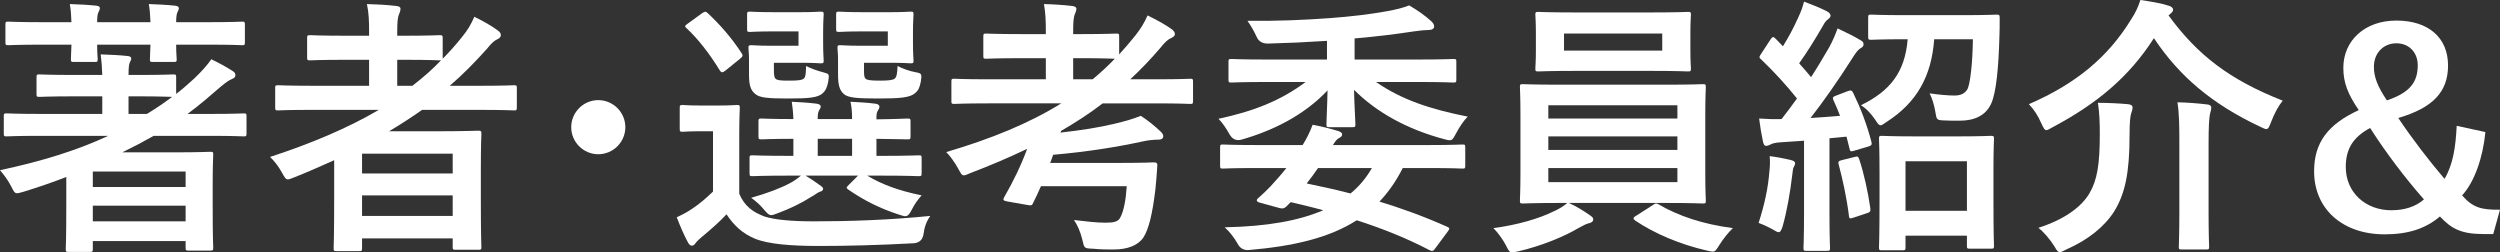
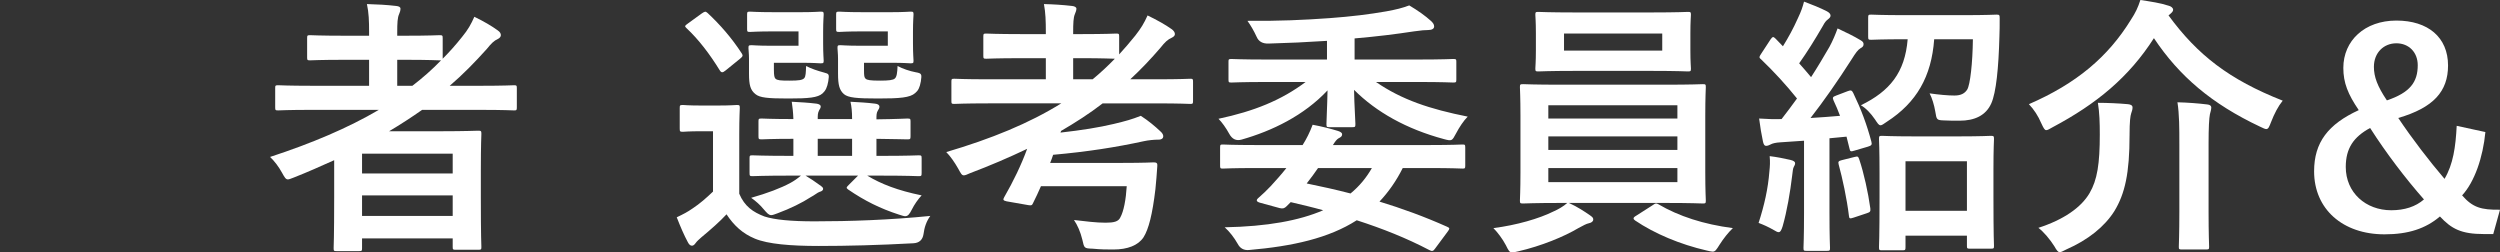
<svg xmlns="http://www.w3.org/2000/svg" id="_レイヤー_2" data-name="レイヤー 2" viewBox="0 0 184.78 18.66">
  <rect x="0" y="0" width="184.78" height="18.66" fill="#333333" stroke="none" />
  <g id="_文字ほか" data-name="文字ほか">
    <g>
-       <path d="M2.98,10.04c-1.76,0-2.36.04-2.48.04-.2,0-.22-.02-.22-.22v-1.28c0-.18.02-.2.22-.2.12,0,.72.04,2.48.04h4.58v-1.3h-2.06c-1.82,0-2.46.04-2.58.04-.2,0-.22-.02-.22-.22v-1.22c0-.2.02-.22.22-.22.12,0,.76.04,2.58.04h2.06c-.02-.6-.06-1.08-.12-1.52.68.02,1.46.06,2,.12.18.02.26.08.26.2,0,.1-.06.16-.1.26-.06.14-.1.34-.1.94h.72c1.86,0,2.46-.04,2.58-.04.2,0,.22.02.22.22v1.22c.48-.36.92-.76,1.36-1.16.54-.52.9-.92,1.24-1.4.54.26,1.02.52,1.5.82.24.14.28.22.28.36,0,.12-.08.22-.26.28-.2.08-.46.26-.82.56-.76.66-1.54,1.34-2.46,2.02h1.68c1.76,0,2.36-.04,2.48-.04.18,0,.2.02.2.2v1.28c0,.2-.02.22-.2.22-.12,0-.72-.04-2.48-.04h-4.18c-.7.4-1.46.8-2.32,1.22h3.94c1.62,0,2.42-.04,2.56-.04.2,0,.22.02.22.22,0,.14-.04.68-.04,2.22v1.56c0,2.46.04,2.96.04,3.08,0,.2-.02.22-.22.22h-1.6c-.2,0-.22-.02-.22-.22v-.48h-6.86v.58c0,.2-.02.22-.24.22h-1.54c-.2,0-.22-.02-.22-.22,0-.1.04-.66.04-3.1v-2.22c-1.02.4-2.08.76-3.18,1.1-.22.06-.36.1-.46.1-.18,0-.24-.12-.42-.48-.22-.44-.56-.9-.84-1.22,3.16-.68,5.68-1.46,8-2.54H2.98ZM5.28,1.64c-.02-.5-.04-.9-.12-1.34.62.02,1.42.06,1.96.12.18.02.26.08.26.18s-.04.18-.1.3c-.06.12-.1.3-.1.74h3.94c-.02-.5-.04-.88-.12-1.34.6.02,1.42.06,1.94.12.18.02.28.08.28.18,0,.12-.06.18-.1.3-.06.12-.1.3-.1.74h2.38c1.78,0,2.38-.04,2.5-.04.18,0,.2.02.2.22v1.3c0,.2-.02.22-.2.22-.12,0-.72-.04-2.5-.04h-2.38c0,.66.04.98.04,1.08,0,.18-.02.2-.24.2h-1.52c-.2,0-.22-.02-.22-.2,0-.12.02-.42.04-1.08h-3.94c0,.66.04.96.04,1.06,0,.2-.02.22-.22.22h-1.54c-.2,0-.22-.02-.22-.22,0-.1.02-.4.04-1.06h-2.14c-1.8,0-2.4.04-2.52.04-.2,0-.22-.02-.22-.22v-1.3c0-.2.02-.22.22-.22.12,0,.72.04,2.52.04h2.14ZM6.86,12.68v1.14h6.86v-1.14h-6.86ZM13.72,16.36v-1.16h-6.86v1.16h6.86ZM10.86,8.42c.66-.4,1.28-.82,1.86-1.26-.22,0-.86-.04-2.5-.04h-.72v1.3h1.36Z" fill="#fff" />
      <path d="M24.7,11.84c-.98.44-1.96.88-2.98,1.28-.22.08-.34.14-.44.14-.16,0-.24-.14-.44-.5-.24-.44-.56-.86-.88-1.16,3.06-1,5.76-2.14,8.04-3.48h-4.96c-1.76,0-2.36.04-2.48.04-.2,0-.22-.02-.22-.22v-1.44c0-.18.02-.2.22-.2.12,0,.72.04,2.48.04h4.24v-1.92h-1.82c-1.8,0-2.42.04-2.54.04-.2,0-.22-.02-.22-.22v-1.42c0-.2.02-.22.22-.22.12,0,.74.04,2.54.04h1.82v-.28c0-.8-.02-1.42-.16-2.06.76.02,1.48.06,2.16.14.2.02.32.08.32.2,0,.14-.04.26-.1.4-.12.26-.14.64-.14,1.38v.22h.6c1.8,0,2.4-.04,2.52-.04.22,0,.24.02.24.22v1.52c.52-.52.98-1.04,1.44-1.62.44-.54.64-.9.9-1.48.74.36,1.28.68,1.72,1,.18.12.24.24.24.36s-.1.22-.22.28c-.28.12-.5.34-.82.74-.88.98-1.78,1.9-2.74,2.72h2.26c1.76,0,2.38-.04,2.5-.04.18,0,.2.02.2.2v1.44c0,.2-.02.22-.2.22-.12,0-.74-.04-2.5-.04h-4.3c-.8.56-1.6,1.08-2.44,1.58h3.9c1.7,0,2.56-.04,2.68-.04.22,0,.24.02.24.24,0,.12-.04.72-.04,2.7v2c0,2.96.04,3.54.04,3.66,0,.18-.02.2-.24.2h-1.66c-.2,0-.22-.02-.22-.2v-.64h-6.7v.72c0,.2-.02.22-.22.22h-1.66c-.2,0-.22-.02-.22-.22,0-.1.04-.78.04-3.76v-2.74ZM26.76,11.36v1.46h6.7v-1.46h-6.7ZM33.46,15.96v-1.52h-6.7v1.52h6.7ZM32.48,4.46c-.12,0-.72-.04-2.52-.04h-.6v1.92h1.12c.76-.58,1.46-1.2,2.12-1.88h-.12Z" fill="#fff" />
-       <path d="M46.22,9.4c0,1.1-.9,2-2,2s-2-.9-2-2,.9-2,2-2,2,.9,2,2Z" fill="#fff" />
      <path d="M54.64,14.32c.4.94,1.02,1.36,1.86,1.68.74.24,1.96.36,3.7.36,2.58,0,5.56-.1,8.56-.4-.3.42-.44.86-.5,1.34q-.1.64-.74.68c-2.54.14-4.92.2-7,.2s-3.76-.14-4.72-.54c-.92-.38-1.56-.98-2.1-1.8-.52.56-1.14,1.1-1.86,1.7-.2.18-.32.28-.42.42-.1.14-.18.2-.28.2-.12,0-.22-.1-.3-.26-.28-.52-.54-1.12-.82-1.84.5-.24.78-.38,1.18-.66.52-.34,1.02-.78,1.5-1.24v-4.46h-.82c-1.04,0-1.3.04-1.4.04-.22,0-.24-.02-.24-.24v-1.52c0-.2.02-.22.24-.22.1,0,.36.04,1.4.04h1.12c1.04,0,1.36-.04,1.46-.04.2,0,.22.02.22.22,0,.12-.04.7-.04,1.94v4.4ZM53.64,5.2c-.12.1-.2.14-.26.14s-.12-.04-.18-.14c-.74-1.2-1.56-2.28-2.46-3.12-.16-.14-.12-.18.1-.34l1.02-.74c.24-.16.28-.18.44-.04.92.86,1.78,1.84,2.52,2.98.1.16.1.22-.12.4l-1.06.86ZM57.18,2.32c-1.22,0-1.62.04-1.74.04-.2,0-.22-.02-.22-.22v-1.06c0-.2.02-.22.22-.22.12,0,.52.04,1.74.04h2.04c.96,0,1.3-.04,1.42-.04.22,0,.24.02.24.22,0,.12-.04.46-.04,1.28v.84c0,.8.04,1.16.04,1.28,0,.18-.02.2-.24.2-.12,0-.46-.04-1.42-.04h-2.02v.5c0,.46.04.6.12.68.14.12.36.14,1.02.14.72,0,.96-.04,1.1-.18.12-.14.12-.42.14-.9.4.2.8.34,1.32.48.38.1.4.12.32.64-.08.46-.2.7-.42.9-.36.32-1.02.38-2.54.38s-2.1-.06-2.42-.32c-.38-.3-.48-.68-.48-1.52v-1.08c0-.42-.04-.66-.04-.8,0-.2.02-.22.24-.22.12,0,.48.04,1.3.04h2.16v-1.06h-1.84ZM58.38,12.98c-1.96,0-2.64.04-2.76.04-.2,0-.22-.02-.22-.24v-1.08c0-.2.02-.22.22-.22.12,0,.8.04,2.76.04h.26v-1.26c-1.64,0-2.24.04-2.34.04-.22,0-.24-.02-.24-.24v-1.08c0-.2.02-.22.24-.22.1,0,.7.04,2.34.04-.02-.54-.06-.88-.12-1.28.72.04,1.14.06,1.82.14.18.02.32.1.32.2,0,.12-.04.16-.12.3-.1.2-.1.34-.1.64h2.54c0-.58-.04-.92-.12-1.28.72.04,1.16.06,1.82.14.2.02.32.1.32.22s-.04.16-.12.3c-.1.16-.1.34-.1.6v.04c1.58-.02,2.16-.06,2.28-.06.22,0,.24.02.24.22v1.08c0,.22-.02.24-.24.24-.12,0-.7-.02-2.28-.04v1.26h.36c1.96,0,2.64-.04,2.76-.04.2,0,.22.02.22.22v1.08c0,.22-.02.24-.22.24-.12,0-.8-.04-2.76-.04h-1.04c1.02.62,2.26,1.1,4.02,1.46-.28.3-.54.68-.72,1.04-.18.36-.3.5-.5.5-.1,0-.26-.06-.46-.12-1.36-.44-2.54-1.02-3.76-1.86-.16-.12-.12-.16.06-.34l.68-.68h-3.88c.36.22.7.44,1.02.68.2.14.28.2.28.3s-.1.18-.26.22c-.14.04-.4.26-.64.38-.64.42-1.54.86-2.46,1.2-.22.08-.36.14-.48.14-.18,0-.3-.14-.56-.44-.26-.32-.58-.6-.92-.84,1.2-.34,2.2-.72,2.9-1.1.26-.14.52-.32.78-.54h-.82ZM62.98,11.52v-1.26h-2.54v1.26h2.54ZM63.76,2.32c-1.24,0-1.6.04-1.72.04-.22,0-.24-.02-.24-.22v-1.06c0-.2.02-.22.24-.22.12,0,.48.04,1.72.04h2.12c.94,0,1.3-.04,1.42-.04.2,0,.22.02.22.22,0,.12-.04.46-.04,1.28v.84c0,.8.04,1.16.04,1.28,0,.18-.02.2-.22.2-.12,0-.48-.04-1.42-.04h-2.02v.52c0,.46.02.56.12.66.12.1.34.14,1.08.14.62,0,.96-.04,1.08-.16.14-.12.18-.42.2-.92.38.2.9.38,1.34.46.46.08.46.14.38.68-.08.46-.2.68-.42.86-.38.34-1.14.4-2.74.4s-2.2-.06-2.52-.32c-.34-.3-.44-.68-.44-1.52v-1.08c0-.42-.04-.66-.04-.8,0-.2.02-.22.22-.22.14,0,.48.04,1.34.04h2.16v-1.06h-1.86Z" fill="#fff" />
      <path d="M73.02,7.64c-1.76,0-2.36.04-2.48.04-.2,0-.22-.02-.22-.22v-1.42c0-.2.02-.22.22-.22.12,0,.72.04,2.48.04h4.28v-1.56h-1.84c-1.82,0-2.44.04-2.56.04-.2,0-.22-.02-.22-.22v-1.42c0-.2.02-.22.22-.22.12,0,.74.04,2.56.04h1.84v-.14c0-.82-.02-1.44-.14-2.08.76.02,1.38.06,2.08.14.2.02.32.1.32.2,0,.14-.06.26-.12.42-.1.24-.12.64-.12,1.36v.1h.64c1.82,0,2.42-.04,2.54-.04.2,0,.22.02.22.22v1.32c.4-.44.8-.9,1.2-1.4.42-.54.64-.9.9-1.48.74.36,1.34.7,1.76,1,.18.12.26.26.26.38s-.1.2-.22.26c-.32.14-.52.34-.84.74-.72.84-1.46,1.62-2.24,2.34h1.94c1.76,0,2.38-.04,2.5-.04.18,0,.2.02.2.22v1.42c0,.2-.02.22-.2.22-.12,0-.74-.04-2.5-.04h-3.98c-.98.76-2.02,1.42-3.08,2.04,0,.04-.02.08-.04.12,1.6-.18,2.84-.38,3.94-.64.92-.22,1.34-.34,2-.6.56.36,1.06.78,1.44,1.14.16.14.22.26.22.38s-.1.24-.34.24c-.32,0-.76.04-1.12.12-2.02.44-4.18.78-6.68,1-.06.2-.14.4-.22.6h5.32c1.68,0,2.22-.04,2.34-.04.2,0,.28.06.26.26-.04.54-.08,1.2-.14,1.72-.22,1.86-.5,2.96-.88,3.56-.4.6-1.18.9-2.22.9-.48,0-.94,0-1.54-.06-.64-.02-.62-.04-.76-.66-.14-.58-.36-1.08-.62-1.46.88.1,1.62.2,2.34.2.6,0,.94-.08,1.08-.38.26-.46.42-1.34.48-2.32h-6.34c-.2.44-.38.86-.58,1.24-.08.18-.12.2-.36.16l-1.6-.28c-.26-.06-.28-.12-.18-.3.68-1.18,1.26-2.38,1.7-3.58-1.34.64-2.74,1.24-4.22,1.8-.22.1-.36.16-.46.16-.16,0-.22-.14-.42-.5-.26-.46-.58-.92-.88-1.22,3.32-.98,6.12-2.12,8.5-3.6h-5.42ZM80.76,5.86c.58-.48,1.12-.98,1.64-1.52-.22,0-.86-.04-2.44-.04h-.64v1.56h1.44Z" fill="#fff" />
      <path d="M93.62,6.06c-1.84,0-2.48.04-2.6.04-.2,0-.22-.02-.22-.22v-1.32c0-.18.02-.2.22-.2.12,0,.76.04,2.6.04h4.46v-1.38c-1.54.1-2.84.16-4.32.2q-.66.02-.88-.5c-.2-.44-.46-.88-.68-1.18,2.34.02,4.12-.06,6.08-.2,1.62-.12,2.92-.28,4.18-.5.76-.14,1.16-.24,1.7-.44.64.38,1.18.76,1.62,1.16.14.14.22.24.22.4s-.16.26-.44.26c-.2,0-.52.02-1.06.1-1.3.2-2.74.38-4.38.52v1.56h4.68c1.84,0,2.48-.04,2.6-.04.22,0,.24.02.24.2v1.32c0,.2-.02.22-.24.22-.12,0-.76-.04-2.6-.04h-3.1c1.92,1.32,3.98,2,6.78,2.56-.3.3-.62.78-.86,1.24-.3.56-.3.58-.9.42-2.76-.74-5-2-6.64-3.64.02,1.2.1,2.2.1,2.52,0,.22-.02.24-.22.24h-1.7c-.2,0-.22-.02-.22-.24,0-.32.06-1.3.08-2.48-1.74,1.86-4.1,3-6.36,3.64q-.58.16-.9-.42c-.24-.44-.54-.86-.8-1.12,2.64-.56,4.66-1.38,6.44-2.72h-2.88ZM106.08,18.36c-.14.2-.22.24-.44.12-1.68-.88-3.44-1.58-5.36-2.2-2.06,1.32-4.72,1.92-7.98,2.2q-.56.04-.82-.46c-.26-.46-.6-.9-.96-1.22,3.16-.06,5.52-.5,7.28-1.26-.78-.22-1.56-.4-2.4-.6l-.3.3c-.16.16-.28.2-.52.14l-1.46-.4c-.28-.08-.28-.2-.12-.34.32-.28.64-.58.92-.88.42-.46.8-.88,1.16-1.34h-2.26c-1.74,0-2.32.04-2.44.04-.18,0-.2-.02-.2-.22v-1.32c0-.22.02-.24.2-.24.12,0,.7.04,2.44.04h3.46c.28-.44.54-.96.74-1.5.66.12,1.36.3,1.88.46.18.06.3.14.3.24,0,.16-.1.22-.26.3-.14.08-.26.24-.42.5h7.12c1.74,0,2.34-.04,2.46-.04.18,0,.2.02.2.24v1.32c0,.2-.02.22-.2.22-.12,0-.72-.04-2.46-.04h-1.96c-.48.96-1.06,1.78-1.72,2.48,1.64.5,3.3,1.1,5,1.86.1.04.16.08.16.14,0,.04-.04.12-.12.22l-.92,1.24ZM97.42,12.42c-.26.38-.54.76-.84,1.14,1.08.22,2.16.46,3.24.74.66-.54,1.18-1.18,1.58-1.88h-3.98Z" fill="#fff" />
      <path d="M115.96,15c.66.3,1.16.64,1.54.9.2.14.26.2.26.32,0,.14-.12.24-.32.28-.2.04-.4.16-.78.36-1.04.62-2.72,1.32-4.46,1.72-.2.04-.32.08-.42.08-.22,0-.28-.14-.48-.54-.24-.46-.62-.96-.92-1.26,1.72-.22,3.38-.7,4.46-1.24.28-.12.72-.36,1-.62h-.48c-1.96,0-2.66.04-2.78.04-.22,0-.24-.02-.24-.22,0-.12.04-.72.04-2.1v-4.16c0-1.4-.04-2-.04-2.12,0-.2.02-.22.24-.22.12,0,.82.04,2.78.04h7.72c1.96,0,2.66-.04,2.78-.04.2,0,.22.02.22.22,0,.12-.04.72-.04,2.12v4.16c0,1.38.04,2,.04,2.1,0,.2-.02.22-.22.22-.12,0-.82-.04-2.78-.04h-7.12ZM122.08.92c1.9,0,2.56-.04,2.68-.04.2,0,.22.02.22.22,0,.12-.04.46-.04,1.34v1.3c0,.86.04,1.2.04,1.32,0,.2-.02.22-.22.22-.12,0-.78-.04-2.68-.04h-5.7c-1.9,0-2.54.04-2.68.04-.2,0-.22-.02-.22-.22,0-.14.04-.46.04-1.32v-1.3c0-.88-.04-1.22-.04-1.34,0-.2.02-.22.22-.22.14,0,.78.04,2.68.04h5.7ZM114.44,8.76h9.54v-.98h-9.54v.98ZM123.98,11.08v-1h-9.54v1h9.54ZM123.98,12.42h-9.54v1.04h9.54v-1.04ZM122.86,2.48h-7.26v1.26h7.26v-1.26ZM122.16,15.16c.1-.08.18-.12.26-.12.04,0,.08.02.16.06,1.5.88,3.34,1.48,5.5,1.76-.34.32-.7.78-.98,1.22-.24.38-.32.52-.52.52-.1,0-.22-.04-.42-.08-2-.46-3.88-1.26-5.3-2.22-.08-.06-.12-.1-.12-.16s.06-.12.2-.2l1.22-.78Z" fill="#fff" />
      <path d="M130.78,12.66c.04-.38.06-.68.02-1.12.5.06,1.12.18,1.54.28.24.06.34.14.34.24s-.04.18-.1.28-.08.34-.12.66c-.14,1.18-.38,2.6-.7,3.72-.1.32-.18.44-.3.44-.08,0-.2-.06-.36-.16-.38-.22-.82-.42-1.12-.52.42-1.3.7-2.52.8-3.82ZM136.56,6.74c.26-.1.32-.06.42.14.58,1.2,1,2.32,1.34,3.6.06.22,0,.28-.26.36l-1.02.3c-.24.08-.3.06-.34-.16l-.22-.88-1.26.12v5.48c0,1.84.04,2.52.04,2.62,0,.2-.02.22-.22.22h-1.52c-.2,0-.22-.02-.22-.22,0-.12.04-.78.04-2.62v-5.3l-1.76.12c-.34.02-.58.08-.72.16-.08.04-.2.1-.32.1-.14,0-.2-.14-.24-.34-.1-.48-.2-1.04-.28-1.68.6.04,1.14.06,1.66.04.38-.48.76-1,1.14-1.52-.8-1-1.7-1.98-2.66-2.9-.18-.14-.12-.2.02-.42l.68-1.04c.08-.12.14-.18.2-.18.04,0,.1.04.18.12l.54.56c.42-.68.76-1.3,1.1-2.06.26-.54.36-.86.46-1.24.54.2,1.2.46,1.7.72.18.1.26.2.26.32,0,.1-.08.18-.18.26-.16.12-.24.22-.38.48-.64,1.1-1.14,1.9-1.76,2.78.3.34.6.68.88,1.02.48-.74.92-1.48,1.36-2.24.24-.44.44-.92.6-1.36.6.28,1.22.58,1.68.86.18.1.24.18.24.3,0,.14-.06.22-.22.3-.2.12-.36.34-.66.82-1.02,1.6-2.1,3.14-3.04,4.34.72-.04,1.46-.1,2.18-.16-.14-.38-.3-.76-.48-1.14-.08-.2-.08-.26.2-.36l.84-.32ZM137.08,11.6c.24-.06.26-.04.34.18.34,1,.66,2.46.82,3.62.02.22,0,.28-.26.36l-.96.32c-.3.1-.34.08-.36-.12-.16-1.3-.48-2.78-.76-3.8-.06-.22,0-.26.22-.32l.96-.24ZM142.96,2.9c-.2,2.76-1.3,4.68-3.5,6.1-.24.16-.36.26-.46.26-.14,0-.22-.14-.42-.44-.3-.44-.68-.84-1.04-1.04,2.14-1.04,3.26-2.42,3.46-4.88h-.18c-1.78,0-2.38.04-2.52.04-.2,0-.22-.02-.22-.24v-1.38c0-.22.02-.24.22-.24.14,0,.74.04,2.52.04h4.24c1.8,0,2.4-.04,2.52-.04.2,0,.22.04.22.26,0,.5,0,.98-.02,1.38-.06,2.28-.24,4.12-.6,4.92-.4.9-1.24,1.28-2.34,1.28-.46,0-.76,0-1.14-.02-.56-.02-.56-.04-.66-.66-.08-.48-.24-1-.42-1.34.7.1,1.36.16,1.84.16s.76-.16.94-.44c.22-.36.4-1.96.42-3.72h-2.86ZM139.1,18.5c-.2,0-.22-.02-.22-.24,0-.1.04-.66.04-3.66v-1.8c0-1.82-.04-2.42-.04-2.52,0-.22.02-.24.22-.24.14,0,.7.04,2.36.04h3.34c1.64,0,2.22-.04,2.34-.04.22,0,.24.02.24.24,0,.1-.04.7-.04,2.2v2.06c0,2.96.04,3.52.04,3.64,0,.18-.02.2-.24.2h-1.54c-.2,0-.22-.02-.22-.2v-.76h-4.54v.84c0,.22-.02.24-.24.24h-1.5ZM140.84,15.58h4.54v-3.66h-4.54v3.66Z" fill="#fff" />
      <path d="M160.28,1.14c2.14,2.92,4.48,4.74,8.44,6.3-.34.42-.62.96-.86,1.58-.14.36-.2.52-.36.52-.1,0-.24-.08-.46-.18-3.56-1.68-5.96-3.72-7.84-6.54-1.84,2.88-4.24,4.86-7.48,6.58-.24.14-.38.22-.48.22-.12,0-.2-.16-.36-.5-.24-.56-.54-1.02-.92-1.42,3.5-1.52,5.84-3.48,7.54-6.24.34-.52.52-.9.7-1.46.78.12,1.48.22,2.08.42.18.04.34.16.34.3,0,.1-.06.18-.2.3l-.14.12ZM154.44,14.28c.58-.98.76-2.2.76-4.34,0-.86-.02-1.6-.14-2.34.7,0,1.56.04,2.22.1.22.02.34.1.34.24,0,.16-.04.26-.1.44-.06.18-.12.56-.12,1.62,0,2.8-.34,4.32-1.12,5.6-.72,1.14-1.92,2.12-3.56,2.84-.24.12-.38.2-.48.2-.12,0-.22-.12-.4-.44-.3-.48-.78-1.06-1.18-1.36,1.86-.6,3.16-1.5,3.78-2.56ZM161.08,10.62c0-1.12,0-2.16-.14-3.06.78.02,1.54.08,2.2.16.2.02.3.1.3.22,0,.16-.06.34-.1.5-.06.28-.1,1-.1,2.16v5.06c0,1.64.04,2.46.04,2.58,0,.18-.02.2-.24.2h-1.78c-.2,0-.22-.02-.22-.2,0-.14.04-.94.04-2.58v-5.04Z" fill="#fff" />
      <path d="M183.7,9.76c-.18,1.88-.8,3.68-1.72,4.68.78.9,1.42,1.08,2.8,1.06l-.5,1.8h-.68c-1.68,0-2.4-.38-3.26-1.3-1.06.9-2.34,1.32-4.1,1.32-3.08,0-5.2-1.86-5.2-4.66,0-2.14,1.04-3.48,3.3-4.52-.8-1.18-1.14-2.02-1.14-3.12,0-2.02,1.58-3.5,3.92-3.5s3.82,1.24,3.82,3.32c0,1.92-1.08,3.12-3.68,3.88,1.06,1.58,2.28,3.16,3.42,4.5.64-1.08.82-2.36.9-3.92l2.12.46ZM173.38,12.34c0,1.9,1.48,3.2,3.36,3.2.98,0,1.8-.26,2.42-.8-1.36-1.54-2.82-3.46-3.98-5.28-1.22.66-1.8,1.5-1.8,2.88ZM178.7,4.82c0-.96-.66-1.62-1.58-1.62s-1.66.68-1.66,1.74c0,.74.26,1.44.96,2.48,1.72-.58,2.28-1.36,2.28-2.6Z" fill="#fff" />
    </g>
  </g>
</svg>